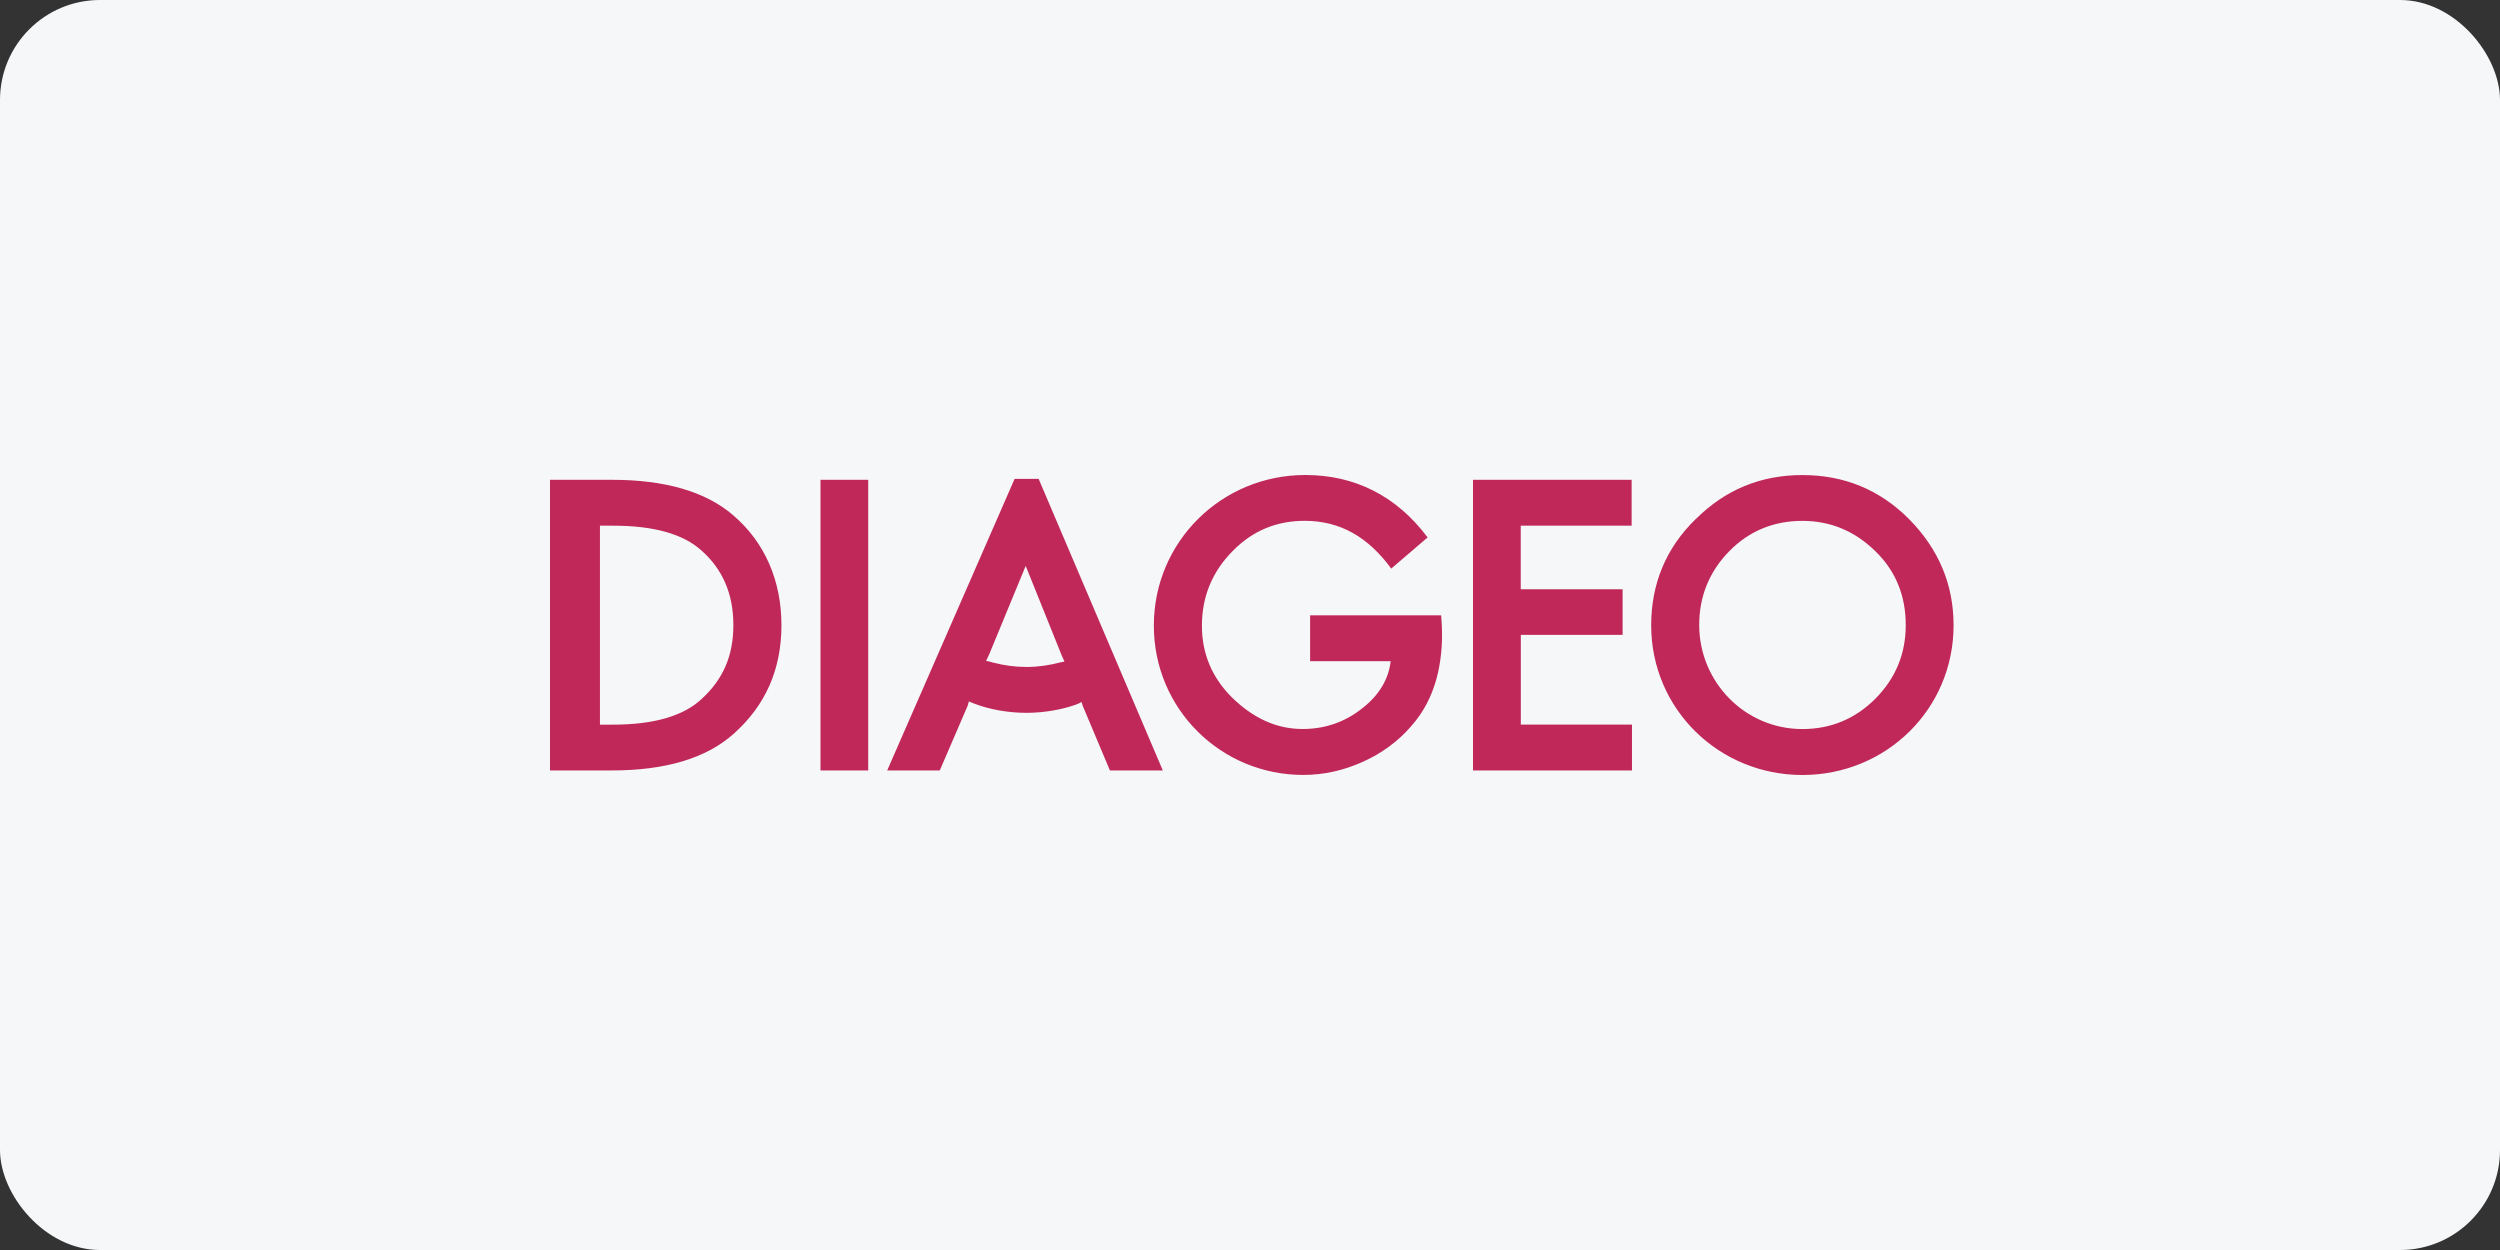
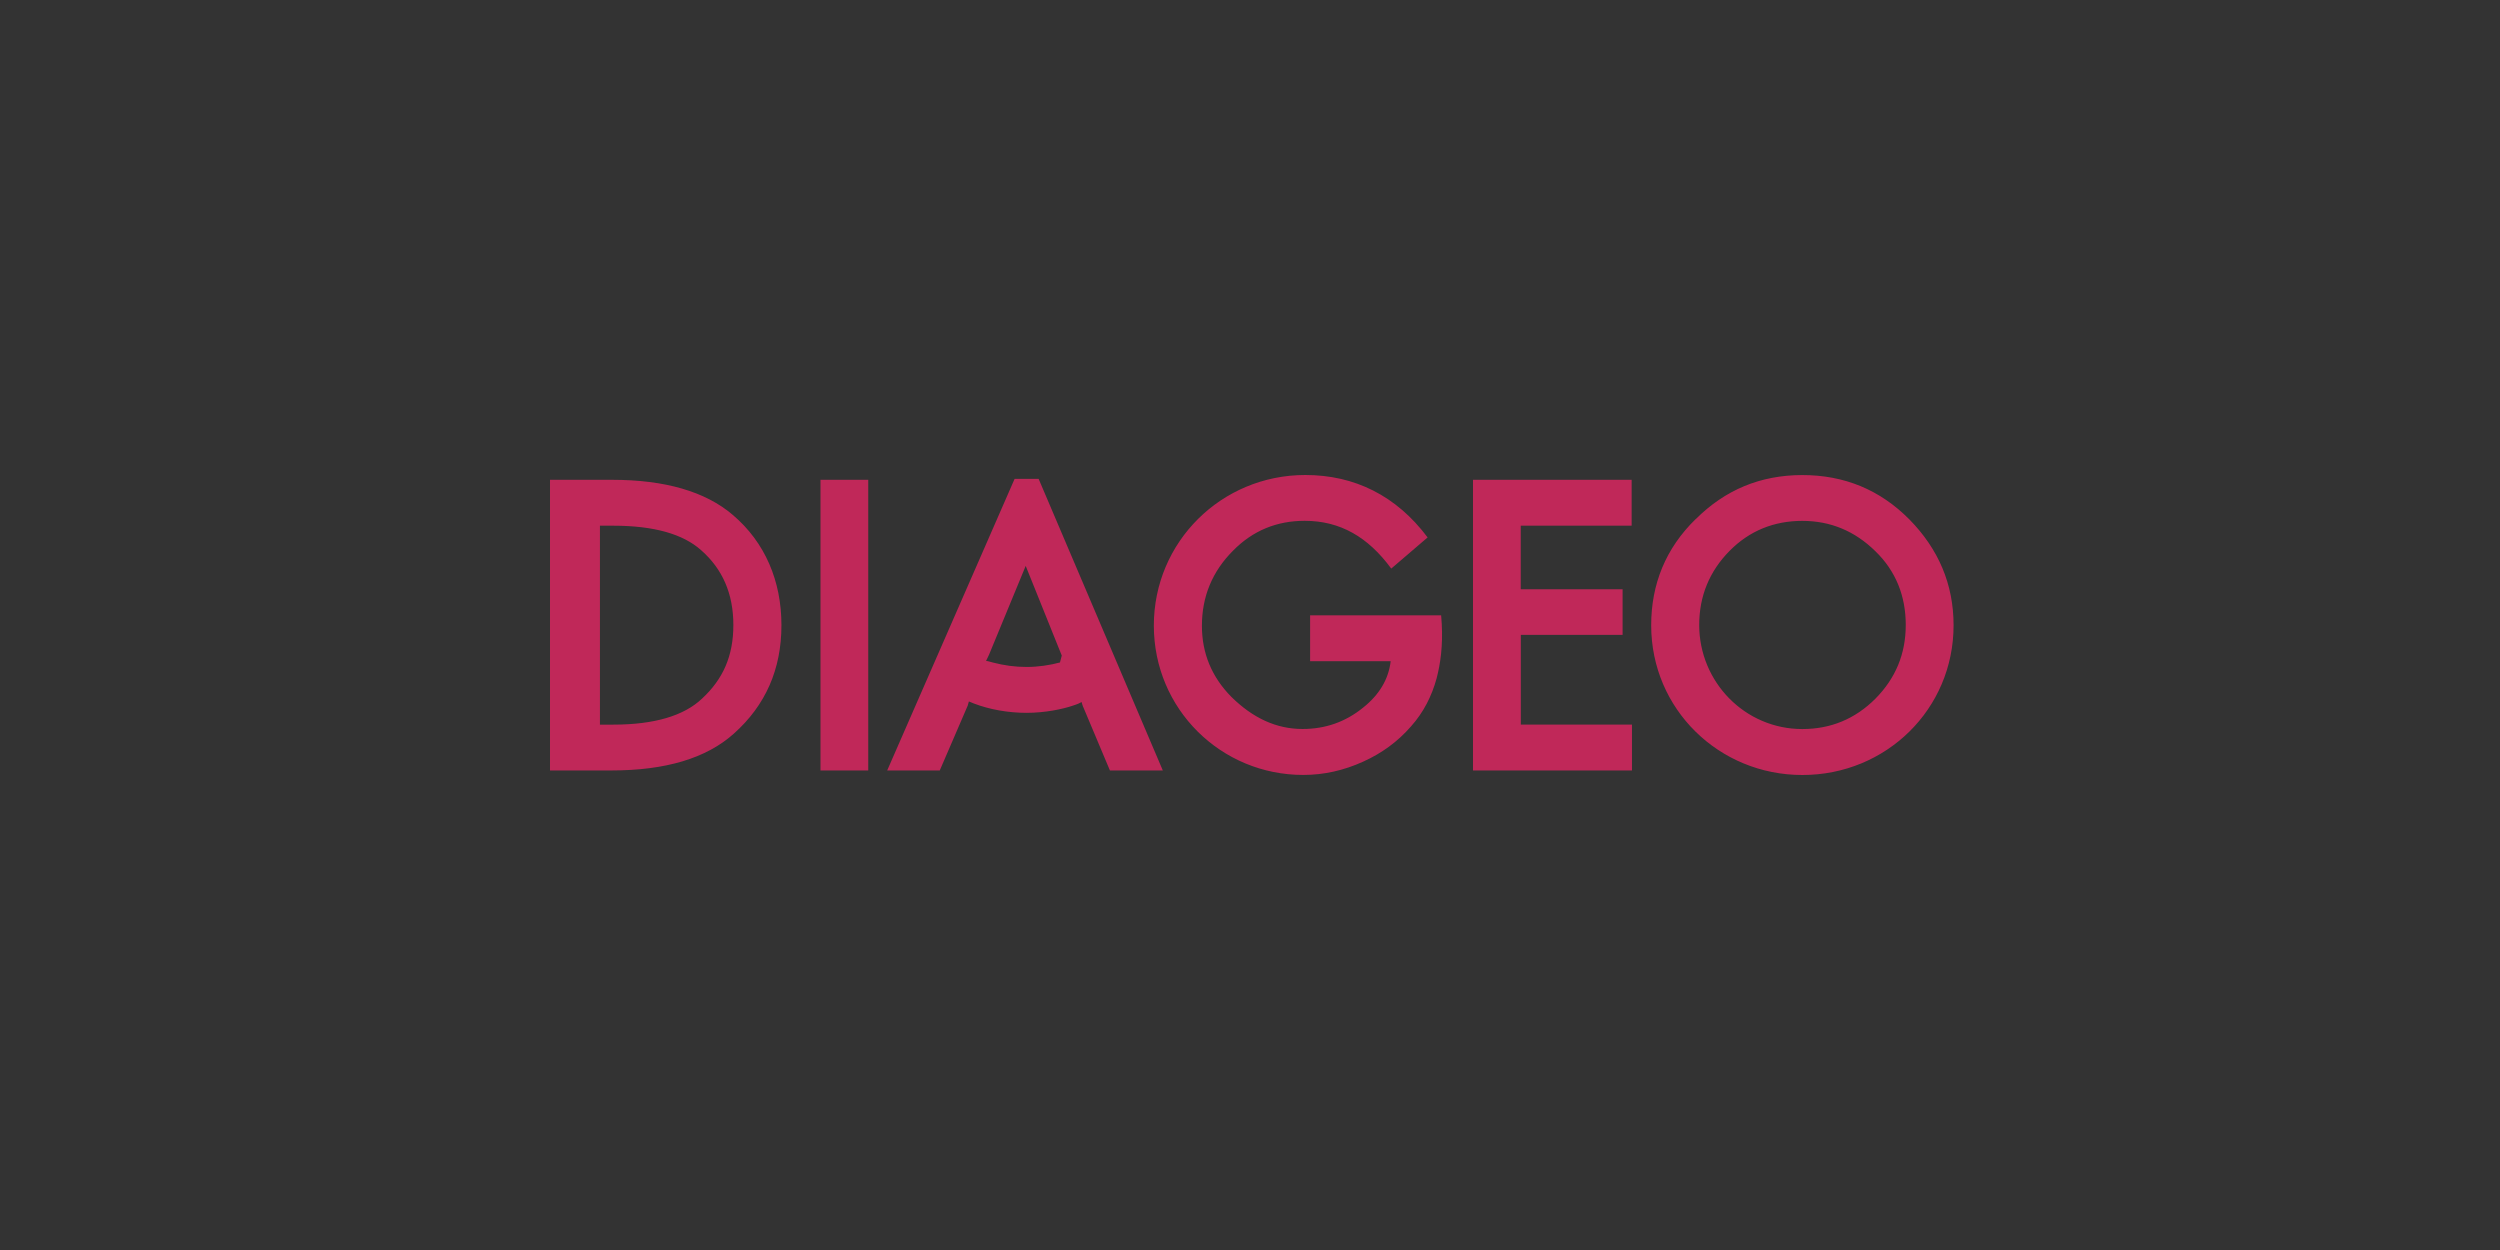
<svg xmlns="http://www.w3.org/2000/svg" width="200" height="100" viewBox="0 0 200 100" fill="none">
  <rect x="0" y="0" width="200" height="100" fill="#333333" stroke="none" />
-   <rect width="200" height="100" rx="8" fill="#F6F7F9" />
-   <path d="M135.652 41.528C133.269 43.854 132.095 46.712 132.095 50.024C132.095 56.721 137.507 62 144.191 62C150.875 62 156.286 56.748 156.286 50.024C156.286 46.738 155.081 43.928 152.751 41.554C150.394 39.176 147.535 38.005 144.191 38.005C140.846 38.005 138.013 39.181 135.657 41.533M121.659 50.788H129.808V47.139H121.659V42.055H130.531V38.385H117.839V61.636H130.558V57.966H121.665V50.788H121.659ZM65.638 61.636H69.459V38.385H65.638V61.636ZM48.93 61.636C53.21 61.636 56.502 60.676 58.716 58.683C61.242 56.426 62.515 53.547 62.515 50.018C62.515 46.49 61.215 43.395 58.621 41.191C56.428 39.318 53.184 38.385 48.978 38.385H44V61.636H48.93ZM86.653 56.547L88.793 61.636H93.025L83.091 38.311H81.168L70.975 61.636H75.181L77.416 56.452C77.464 56.31 77.49 56.21 77.511 56.115C77.606 56.162 77.754 56.21 77.918 56.283C79.171 56.763 80.661 57.027 82.124 57.027C83.588 57.027 84.988 56.737 85.828 56.452C86.262 56.31 86.404 56.236 86.526 56.162C86.547 56.257 86.621 56.473 86.647 56.547M111.297 45.489L114.209 42.994C111.71 39.656 108.365 38 104.423 38C97.712 38 92.307 43.353 92.307 50.045C92.307 56.737 97.691 61.995 104.254 61.995C105.913 61.995 107.498 61.636 109.036 60.94C110.526 60.27 111.826 59.331 112.883 58.108C113.892 56.98 114.542 55.682 114.928 54.269C115.239 53.093 115.435 51.653 115.34 49.923L115.292 49.227H104.809V52.898H111.255C111.086 54.337 110.341 55.587 109.041 56.616C107.625 57.765 106.013 58.319 104.206 58.319C102.114 58.319 100.238 57.454 98.51 55.751C96.946 54.169 96.153 52.27 96.153 50.066C96.153 47.74 96.972 45.721 98.653 44.044C100.238 42.435 102.161 41.665 104.375 41.665C107.213 41.665 109.448 42.962 111.297 45.483M150.029 44.096C151.662 45.678 152.46 47.672 152.46 49.997C152.46 52.323 151.641 54.269 150.029 55.898C148.418 57.507 146.473 58.324 144.185 58.324C139.594 58.324 135.937 54.559 135.937 49.997C135.937 47.693 136.756 45.699 138.367 44.07C139.953 42.461 141.923 41.67 144.185 41.67C146.447 41.67 148.391 42.488 150.029 44.096ZM49.051 42.055C52.322 42.055 54.632 42.725 56.074 44.001C57.807 45.515 58.669 47.503 58.669 50.003C58.669 52.502 57.828 54.343 56.169 55.883C54.727 57.254 52.37 57.971 49.051 57.971H47.995V42.055H49.051ZM78.885 52.877C78.959 52.734 79.075 52.492 79.123 52.376L82.056 45.272L84.941 52.444C84.988 52.566 85.083 52.755 85.157 52.924L84.798 52.998C83.979 53.214 83.065 53.357 82.13 53.357C81.194 53.357 80.328 53.235 79.414 52.998C79.245 52.95 79.007 52.877 78.885 52.877Z" fill="#C02859" />
+   <path d="M135.652 41.528C133.269 43.854 132.095 46.712 132.095 50.024C132.095 56.721 137.507 62 144.191 62C150.875 62 156.286 56.748 156.286 50.024C156.286 46.738 155.081 43.928 152.751 41.554C150.394 39.176 147.535 38.005 144.191 38.005C140.846 38.005 138.013 39.181 135.657 41.533M121.659 50.788H129.808V47.139H121.659V42.055H130.531V38.385H117.839V61.636H130.558V57.966H121.665V50.788H121.659ZM65.638 61.636H69.459V38.385H65.638V61.636ZM48.93 61.636C53.21 61.636 56.502 60.676 58.716 58.683C61.242 56.426 62.515 53.547 62.515 50.018C62.515 46.49 61.215 43.395 58.621 41.191C56.428 39.318 53.184 38.385 48.978 38.385H44V61.636H48.93ZM86.653 56.547L88.793 61.636H93.025L83.091 38.311H81.168L70.975 61.636H75.181L77.416 56.452C77.464 56.31 77.49 56.21 77.511 56.115C77.606 56.162 77.754 56.21 77.918 56.283C79.171 56.763 80.661 57.027 82.124 57.027C83.588 57.027 84.988 56.737 85.828 56.452C86.262 56.31 86.404 56.236 86.526 56.162C86.547 56.257 86.621 56.473 86.647 56.547M111.297 45.489L114.209 42.994C111.71 39.656 108.365 38 104.423 38C97.712 38 92.307 43.353 92.307 50.045C92.307 56.737 97.691 61.995 104.254 61.995C105.913 61.995 107.498 61.636 109.036 60.94C110.526 60.27 111.826 59.331 112.883 58.108C113.892 56.98 114.542 55.682 114.928 54.269C115.239 53.093 115.435 51.653 115.34 49.923L115.292 49.227H104.809V52.898H111.255C111.086 54.337 110.341 55.587 109.041 56.616C107.625 57.765 106.013 58.319 104.206 58.319C102.114 58.319 100.238 57.454 98.51 55.751C96.946 54.169 96.153 52.27 96.153 50.066C96.153 47.74 96.972 45.721 98.653 44.044C100.238 42.435 102.161 41.665 104.375 41.665C107.213 41.665 109.448 42.962 111.297 45.483M150.029 44.096C151.662 45.678 152.46 47.672 152.46 49.997C152.46 52.323 151.641 54.269 150.029 55.898C148.418 57.507 146.473 58.324 144.185 58.324C139.594 58.324 135.937 54.559 135.937 49.997C135.937 47.693 136.756 45.699 138.367 44.07C139.953 42.461 141.923 41.67 144.185 41.67C146.447 41.67 148.391 42.488 150.029 44.096ZM49.051 42.055C52.322 42.055 54.632 42.725 56.074 44.001C57.807 45.515 58.669 47.503 58.669 50.003C58.669 52.502 57.828 54.343 56.169 55.883C54.727 57.254 52.37 57.971 49.051 57.971H47.995V42.055H49.051ZM78.885 52.877C78.959 52.734 79.075 52.492 79.123 52.376L82.056 45.272L84.941 52.444L84.798 52.998C83.979 53.214 83.065 53.357 82.13 53.357C81.194 53.357 80.328 53.235 79.414 52.998C79.245 52.95 79.007 52.877 78.885 52.877Z" fill="#C02859" />
</svg>